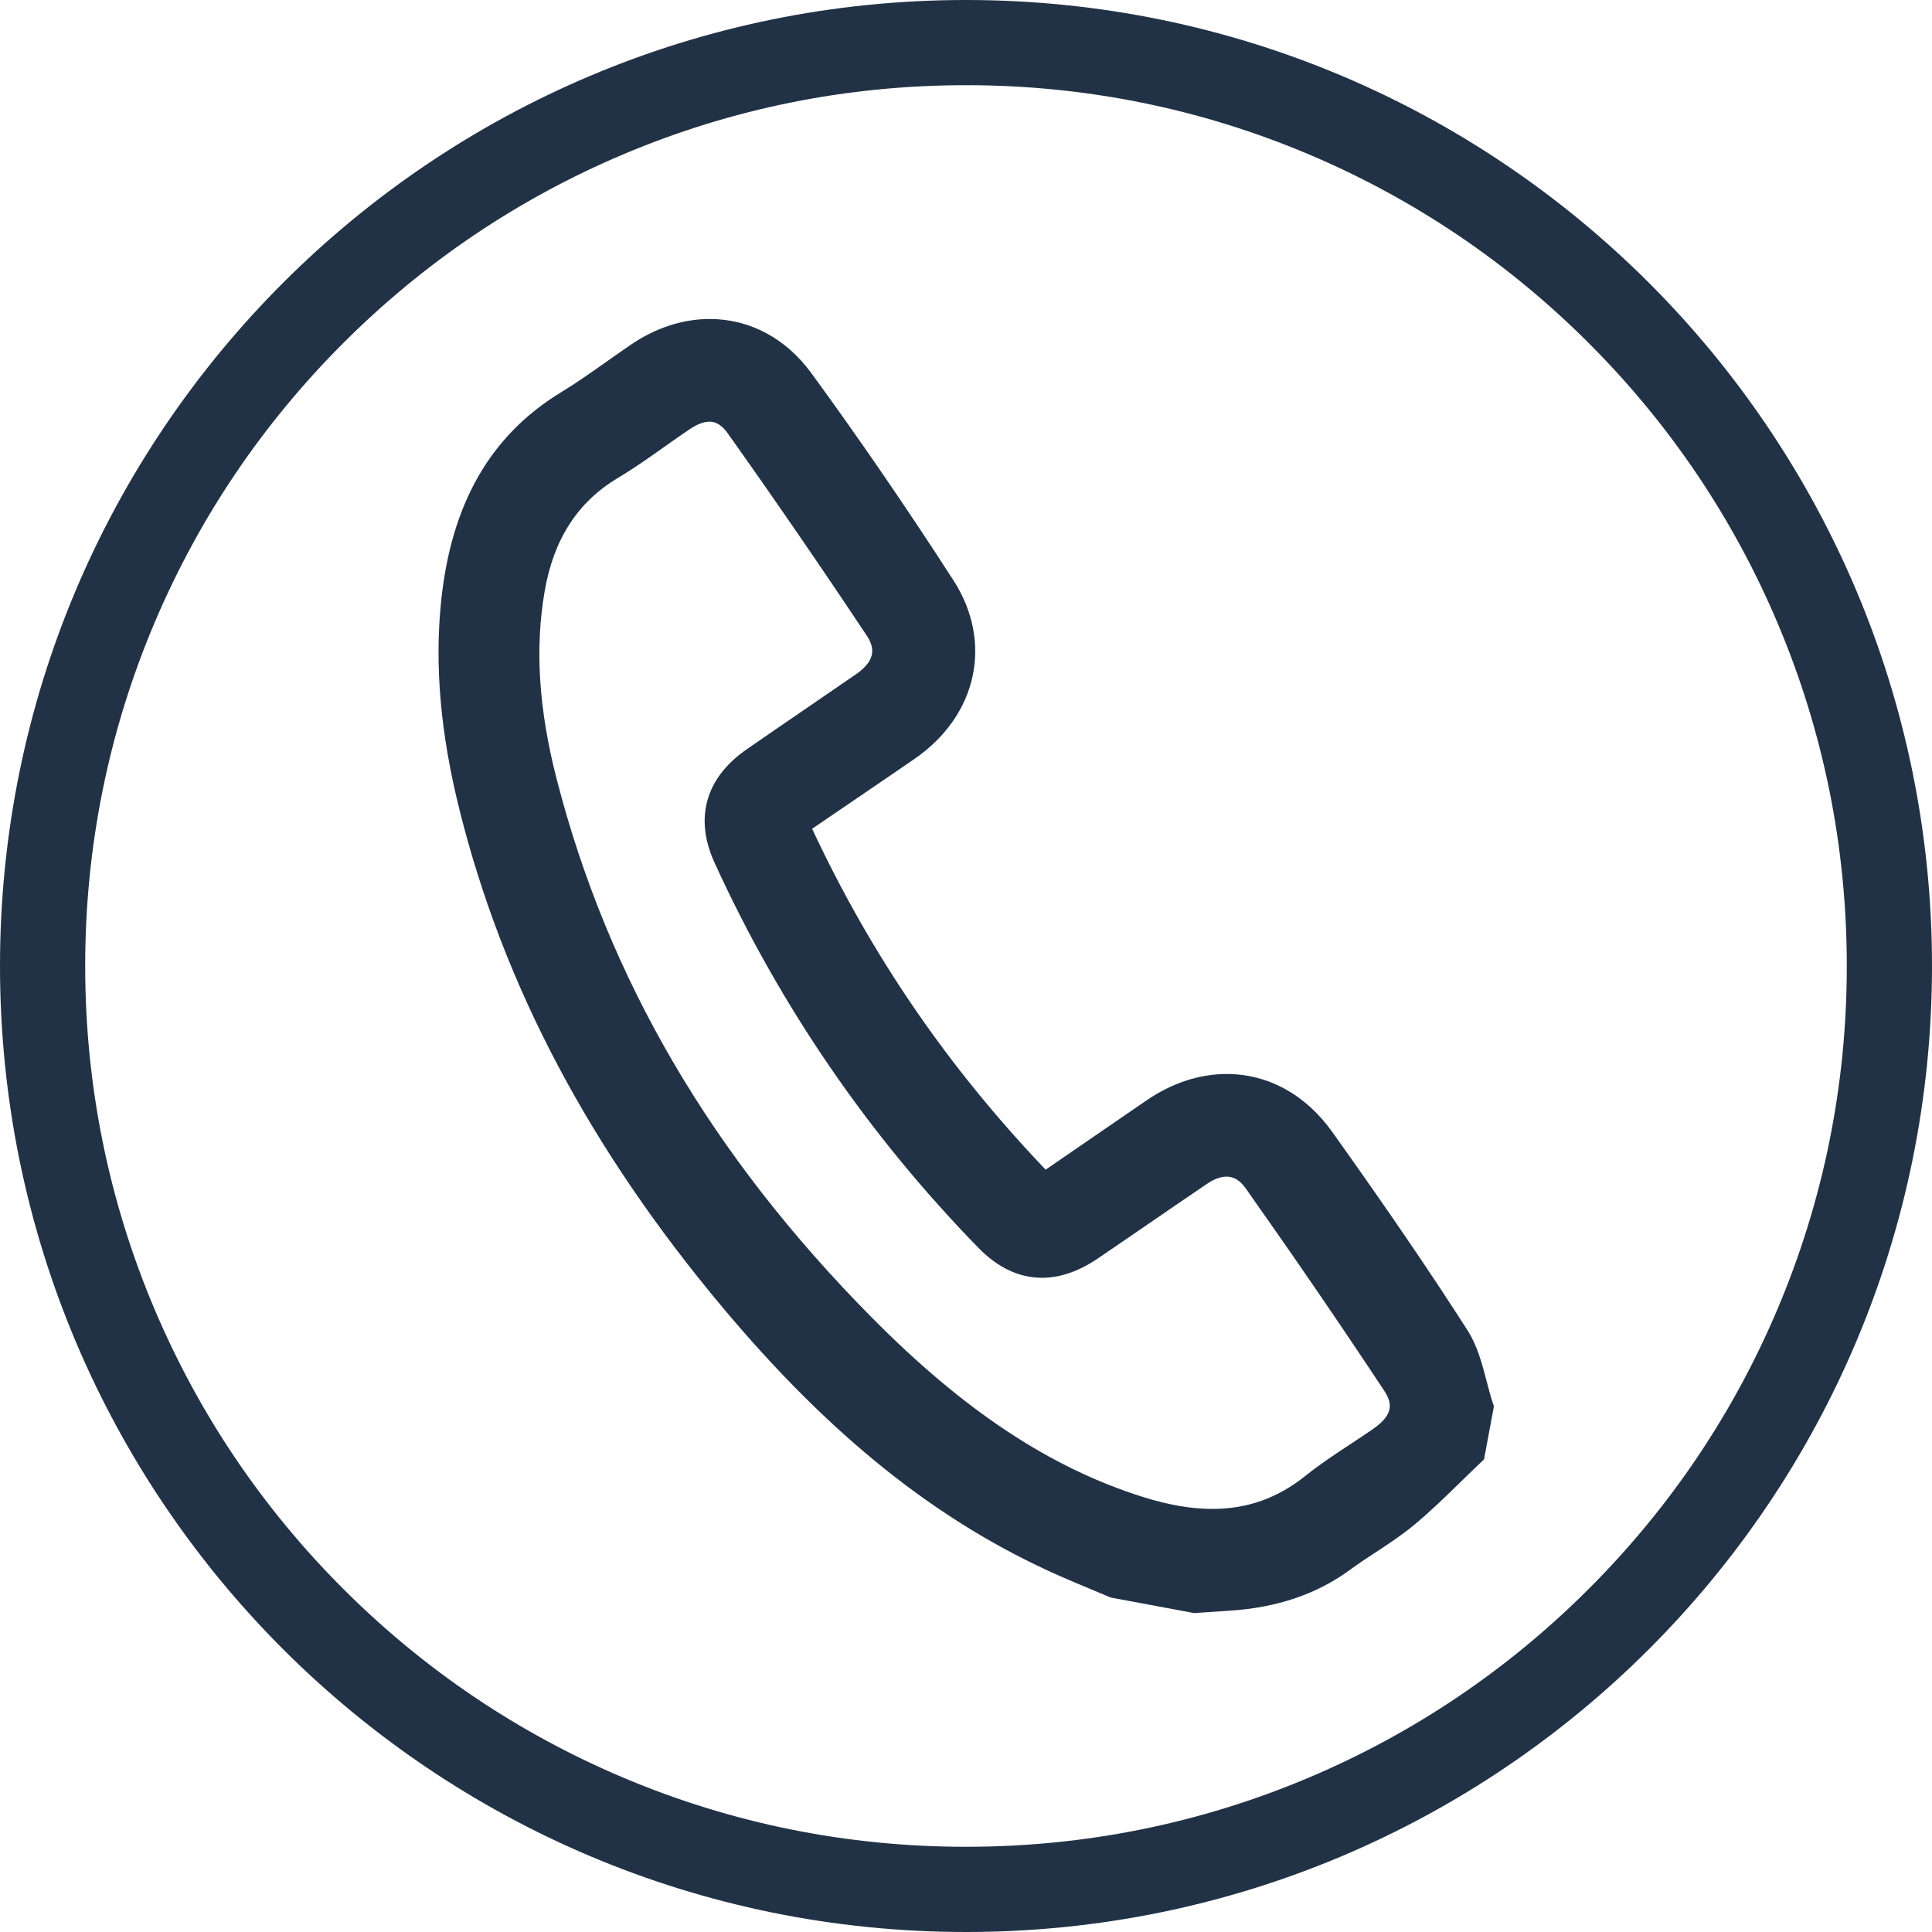
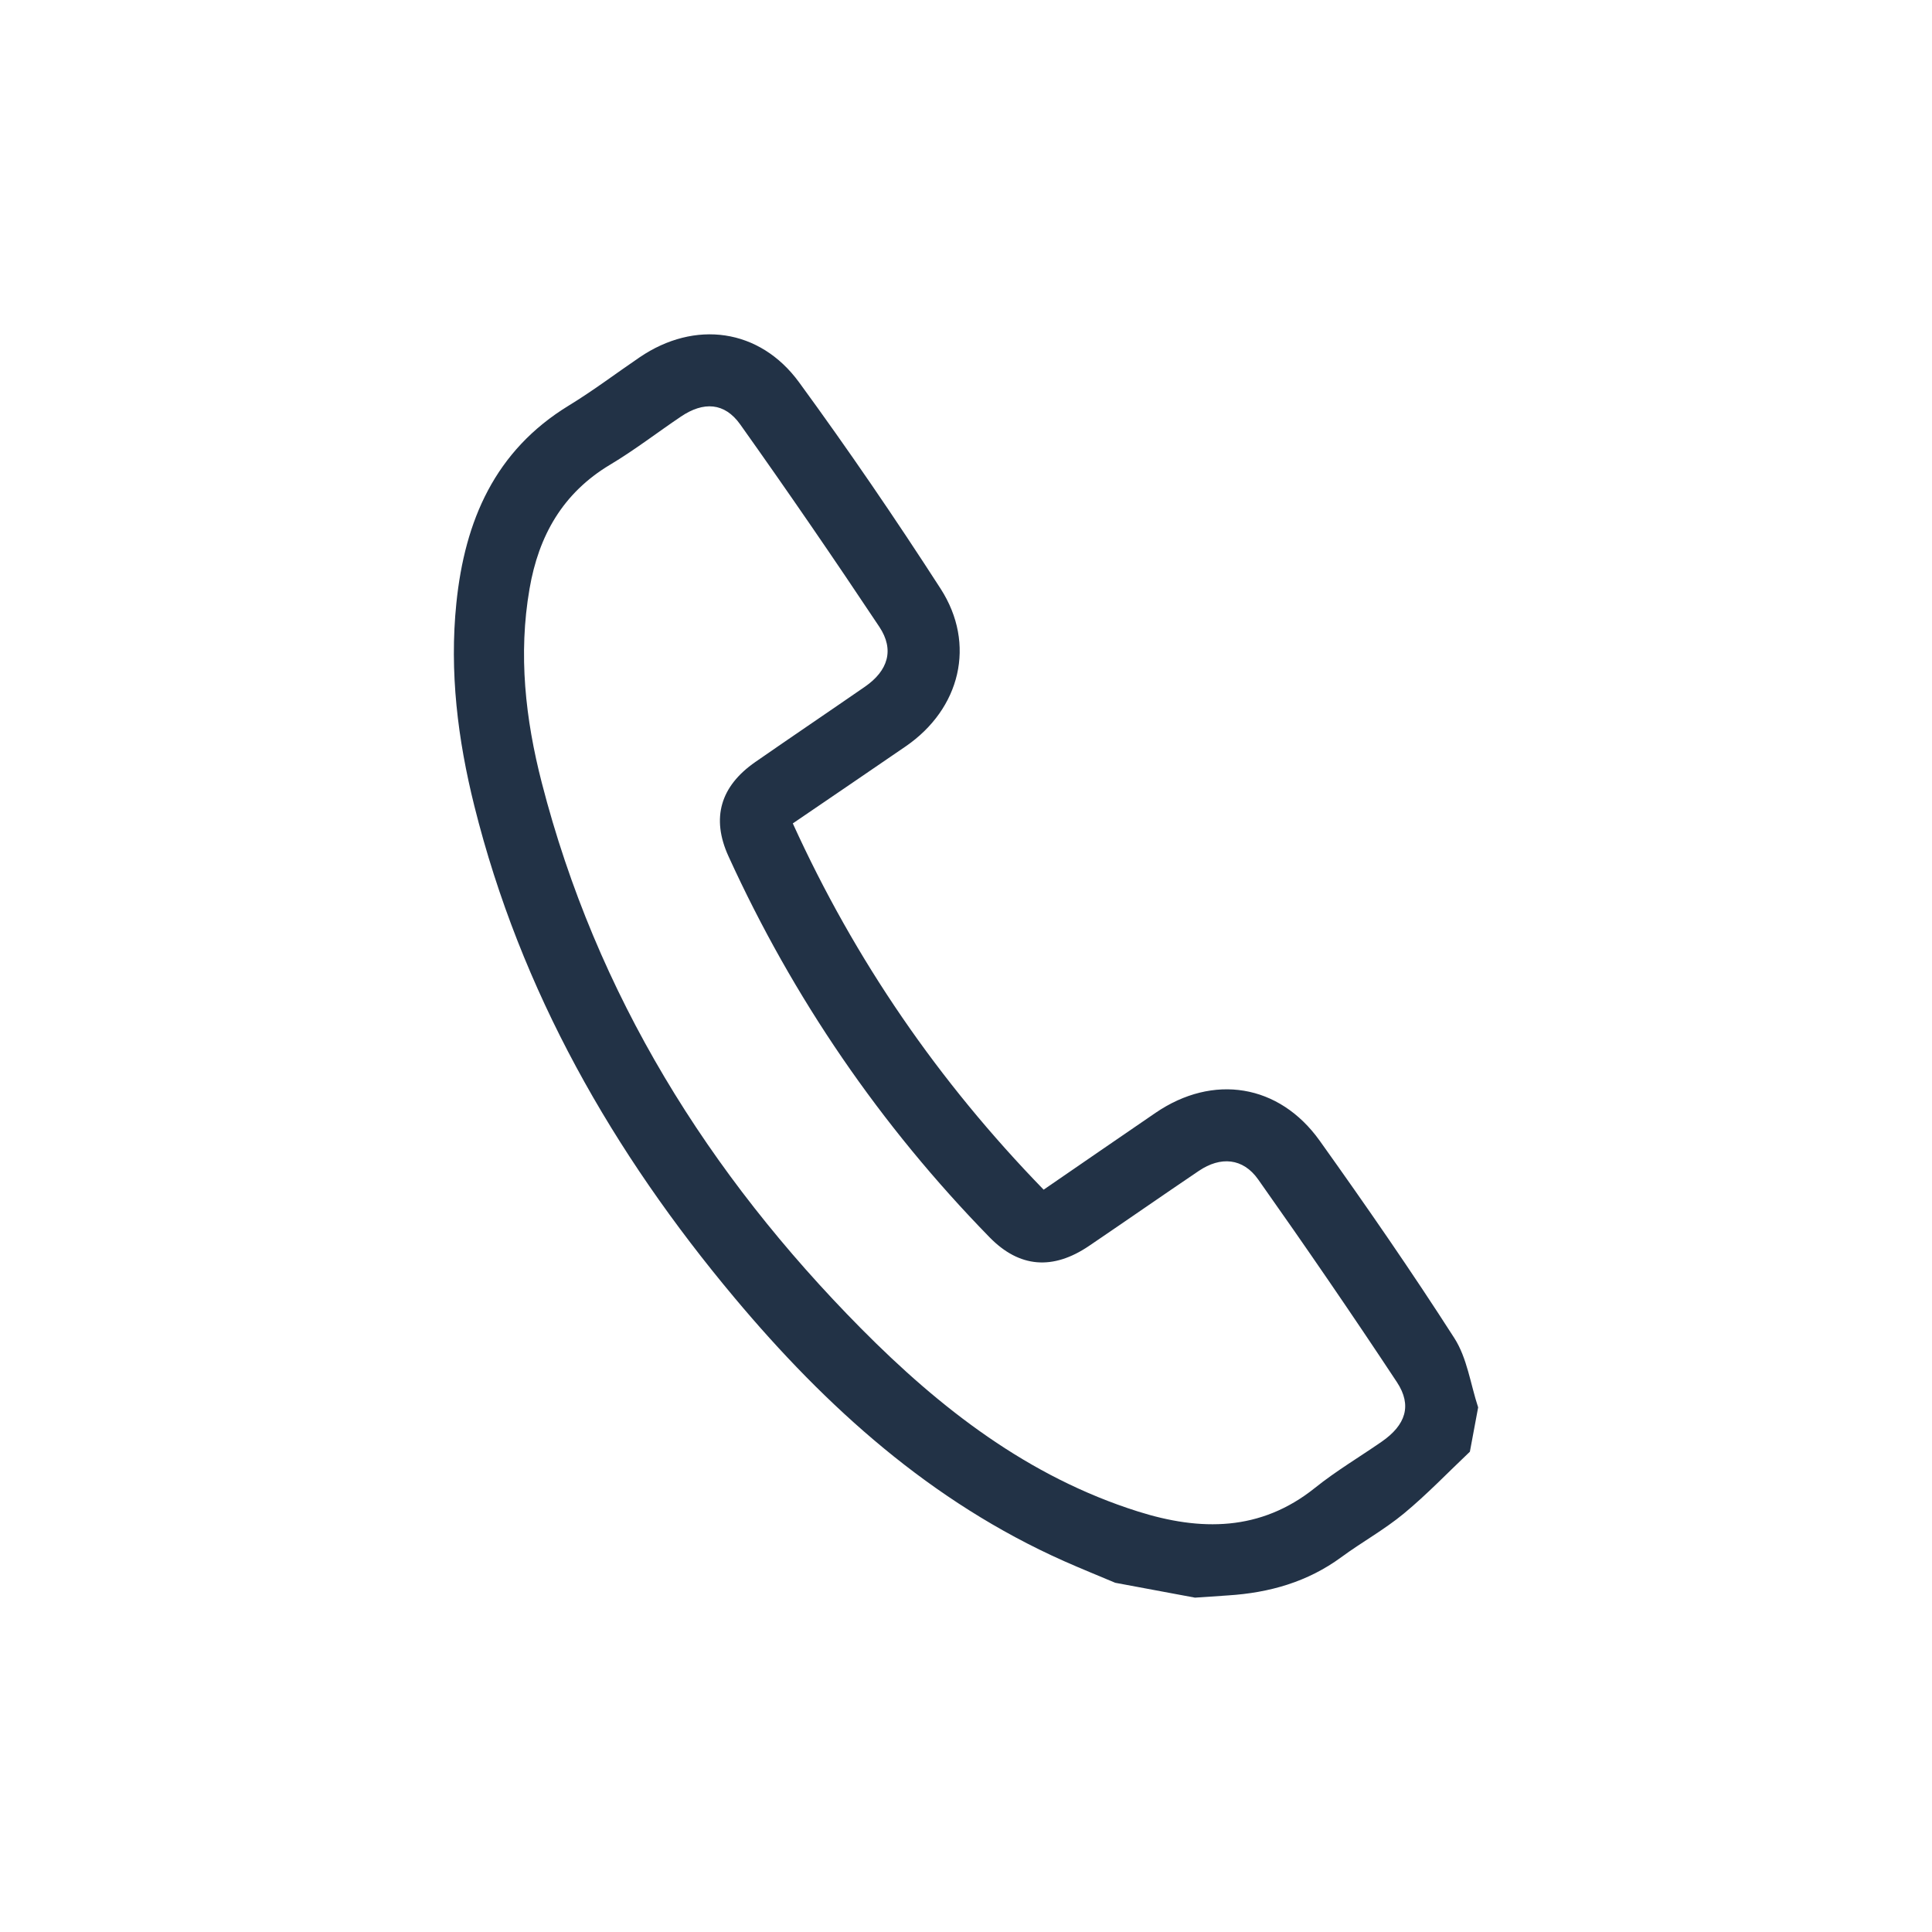
<svg xmlns="http://www.w3.org/2000/svg" version="1.1" id="Layer_1" x="0px" y="0px" width="180px" height="180px" viewBox="193.465 193.465 180 180" enable-background="new 193.465 193.465 180 180" xml:space="preserve">
  <g id="Layer_1_1_">
    <g>
-       <path fill="#223246" d="M283.465,201.402c11.082,0,21.828,2.169,31.94,6.445c9.771,4.133,18.548,10.051,26.087,17.59    s13.457,16.316,17.59,26.087c4.276,10.112,6.445,20.858,6.445,31.94s-2.169,21.828-6.445,31.94    c-4.133,9.771-10.051,18.548-17.59,26.087s-16.316,13.457-26.087,17.59c-10.112,4.276-20.858,6.445-31.94,6.445    s-21.828-2.169-31.94-6.445c-9.771-4.133-18.548-10.051-26.087-17.59s-13.457-16.316-17.59-26.087    c-4.277-10.112-6.446-20.858-6.446-31.94c0-11.082,2.168-21.828,6.445-31.94c4.133-9.771,10.051-18.548,17.59-26.087    c7.539-7.539,16.316-13.457,26.087-17.59C261.637,203.571,272.383,201.402,283.465,201.402 M283.465,193.465    c-49.706,0-90,40.294-90,90c0,49.706,40.294,90,90,90c49.706,0,90-40.294,90-90C373.465,233.76,333.171,193.465,283.465,193.465    L283.465,193.465z" />
-       <path fill="none" stroke="#223246" stroke-width="6.35" stroke-miterlimit="10" d="M296.384,284.258" />
      <g>
        <path fill="#223246" d="M297.369,340.929c-1.595-0.674-3.2-1.32-4.781-2.023c-12.367-5.508-22.134-14.313-30.698-24.541     c-11.327-13.524-19.923-28.546-24.23-45.803c-1.55-6.21-2.333-12.512-1.675-18.916c0.786-7.657,3.573-14.188,10.482-18.402     c2.268-1.383,4.395-2.997,6.595-4.492c5.128-3.487,11.172-2.707,14.855,2.337c4.581,6.272,8.971,12.695,13.181,19.222     c3.332,5.166,1.839,11.194-3.25,14.691c-3.459,2.376-6.933,4.732-10.519,7.179c5.807,12.761,13.563,24.034,23.37,34.124     c3.521-2.42,6.968-4.797,10.423-7.158c5.355-3.659,11.517-2.702,15.302,2.604c4.309,6.04,8.54,12.144,12.542,18.387     c1.192,1.858,1.501,4.284,2.215,6.449c-0.257,1.378-0.513,2.753-0.77,4.13c-2.039,1.931-3.987,3.971-6.146,5.757     c-1.819,1.507-3.922,2.666-5.833,4.07c-3.147,2.312-6.707,3.316-10.538,3.561c-1.031,0.065-2.062,0.14-3.092,0.21     C302.323,341.853,299.846,341.391,297.369,340.929z M242.801,248.317c-1.059,6.113-0.388,12.143,1.139,18.071     c5.085,19.754,15.496,36.447,29.736,50.837c7.39,7.466,15.598,13.84,25.812,17.062c5.801,1.83,11.41,1.879,16.497-2.206     c1.959-1.573,4.143-2.865,6.214-4.301c2.222-1.542,2.853-3.364,1.411-5.546c-4.203-6.363-8.523-12.653-12.924-18.883     c-1.417-2.005-3.503-2.168-5.531-0.796c-3.422,2.312-6.811,4.673-10.229,6.99c-3.362,2.279-6.486,2.044-9.27-0.809     c-10.167-10.417-18.281-22.254-24.322-35.498c-1.626-3.565-0.745-6.525,2.501-8.778c3.393-2.355,6.815-4.666,10.212-7.014     c2.153-1.487,2.77-3.438,1.343-5.582c-4.225-6.35-8.542-12.642-12.962-18.858c-1.457-2.047-3.415-2.149-5.518-0.732     c-2.206,1.487-4.319,3.123-6.599,4.484C245.887,239.403,243.649,243.384,242.801,248.317z" />
-         <path fill="#223246" d="M304.718,343.752l-7.763-1.447l-0.143-0.06c-0.507-0.215-1.015-0.426-1.523-0.638     c-1.076-0.448-2.19-0.911-3.282-1.396c-11.246-5.009-21.165-12.931-31.213-24.929c-12.41-14.818-20.431-29.987-24.521-46.375     c-1.766-7.073-2.325-13.421-1.711-19.408c0.933-9.094,4.583-15.464,11.16-19.476c1.458-0.889,2.9-1.907,4.295-2.892     c0.73-0.515,1.484-1.048,2.24-1.562c2.294-1.56,4.828-2.385,7.325-2.385c3.735,0,7.104,1.797,9.487,5.061     c4.459,6.105,8.91,12.595,13.228,19.29c3.721,5.77,2.223,12.614-3.643,16.644c-2.333,1.603-4.672,3.196-7.048,4.814     c-0.82,0.559-1.645,1.121-2.476,1.687c5.504,11.79,12.636,22.202,21.756,31.761l2.132-1.467c2.447-1.683,4.869-3.349,7.296-5.008     c2.338-1.597,4.908-2.44,7.433-2.44c3.862,0,7.356,1.915,9.839,5.395c5.099,7.147,9.096,13.009,12.581,18.446     c0.94,1.465,1.379,3.144,1.802,4.768c0.184,0.703,0.357,1.368,0.567,2.006l0.115,0.349l-0.923,4.946l-0.337,0.318     c-0.61,0.578-1.212,1.166-1.813,1.754c-1.402,1.368-2.852,2.782-4.403,4.066c-1.134,0.939-2.359,1.742-3.545,2.52     c-0.823,0.538-1.6,1.048-2.353,1.602c-3.126,2.296-6.819,3.551-11.294,3.836c-0.705,0.045-1.41,0.093-2.114,0.142     L304.718,343.752z M297.782,339.552l7.103,1.325l0.787-0.055c0.709-0.049,1.419-0.099,2.13-0.144     c3.911-0.248,7.111-1.323,9.783-3.286c0.814-0.599,1.66-1.153,2.479-1.689c1.171-0.768,2.277-1.492,3.289-2.33     c1.462-1.21,2.869-2.582,4.229-3.91c0.501-0.489,1.002-0.979,1.508-1.462l0.62-3.322c-0.188-0.608-0.35-1.224-0.505-1.822     c-0.385-1.472-0.748-2.863-1.442-3.946c-3.46-5.397-7.433-11.222-12.503-18.329c-1.931-2.706-4.599-4.197-7.513-4.197     c-1.947,0-3.959,0.672-5.82,1.943c-2.425,1.656-4.844,3.321-7.288,5.003l-4.124,2.836l-0.841-0.864     c-10.039-10.328-17.773-21.623-23.646-34.528l-0.498-1.095l0.993-0.677c1.169-0.798,2.327-1.586,3.476-2.369     c2.373-1.616,4.709-3.207,7.039-4.808c4.519-3.105,5.694-8.343,2.859-12.74c-4.288-6.648-8.707-13.093-13.134-19.154     c-1.831-2.507-4.381-3.888-7.179-3.888c-1.923,0-3.9,0.653-5.719,1.89c-0.735,0.5-1.479,1.025-2.199,1.533     c-1.433,1.011-2.915,2.057-4.455,2.997c-5.842,3.564-8.958,9.069-9.805,17.328c-0.58,5.651-0.043,11.678,1.641,18.424     c3.982,15.958,11.813,30.753,23.939,45.231c9.759,11.652,19.35,19.328,30.185,24.152c1.06,0.472,2.157,0.928,3.218,1.37     C296.853,339.163,297.318,339.356,297.782,339.552z M306.423,336.905L306.423,336.905c-2.276,0-4.685-0.41-7.365-1.256     c-9.083-2.866-17.471-8.401-26.397-17.42c-15.325-15.485-25.172-32.326-30.104-51.486c-1.769-6.867-2.149-12.975-1.163-18.67     c0.987-5.737,3.666-9.839,8.187-12.541c1.424-0.851,2.827-1.844,4.185-2.806c0.764-0.541,1.553-1.101,2.348-1.637     c1.177-0.793,2.34-1.196,3.456-1.196c1.094,0,2.681,0.396,4.024,2.284c4.289,6.032,8.658,12.389,12.987,18.895     c1.815,2.729,1.172,5.551-1.721,7.549c-1.539,1.063-3.083,2.12-4.628,3.176c-1.833,1.253-3.729,2.549-5.582,3.836     c-2.702,1.875-3.343,4.104-2.016,7.012c5.943,13.028,14.033,24.835,24.044,35.091c1.26,1.291,2.526,1.919,3.871,1.919     c1.105,0,2.309-0.437,3.575-1.295c1.628-1.104,3.248-2.217,4.869-3.329c1.754-1.204,3.567-2.449,5.361-3.662     c1.118-0.755,2.256-1.139,3.383-1.139c1.607,0,3.069,0.814,4.115,2.295c4.684,6.63,8.919,12.818,12.949,18.919     c1.804,2.73,1.151,5.468-1.789,7.508c-0.712,0.493-1.44,0.972-2.146,1.436c-1.409,0.928-2.741,1.804-3.988,2.805     C313.769,335.691,310.348,336.905,306.423,336.905z M259.569,232.752c-0.529,0-1.172,0.245-1.859,0.708     c-0.768,0.517-1.543,1.067-2.294,1.598c-1.401,0.993-2.851,2.02-4.371,2.928c-3.762,2.248-5.999,5.707-6.837,10.573     c-0.916,5.29-0.551,11.005,1.115,17.472c4.802,18.656,14.409,35.073,29.369,50.188c8.586,8.676,16.603,13.984,25.226,16.704     c2.398,0.757,4.526,1.124,6.506,1.124c3.248,0,6.084-1.008,8.667-3.082c1.353-1.086,2.804-2.041,4.207-2.964     c0.69-0.455,1.404-0.924,2.087-1.397c1.936-1.343,1.813-2.403,1.034-3.584c-4.015-6.075-8.234-12.24-12.899-18.845     c-0.517-0.73-1.1-1.086-1.782-1.086c-0.538,0-1.154,0.225-1.782,0.648c-1.785,1.207-3.595,2.449-5.344,3.65     c-1.625,1.116-3.251,2.232-4.884,3.339c-1.748,1.186-3.49,1.787-5.178,1.787c-2.126,0-4.116-0.936-5.916-2.78     c-10.243-10.493-18.52-22.572-24.6-35.902c-1.892-4.149-0.832-7.894,2.986-10.545c1.862-1.292,3.761-2.591,5.598-3.848     c1.541-1.053,3.082-2.107,4.617-3.168c2.047-1.414,1.592-2.675,0.966-3.615c-4.312-6.481-8.666-12.813-12.937-18.821     C260.493,232.752,259.797,232.752,259.569,232.752z" />
      </g>
    </g>
  </g>
  <g id="Isolation_Mode">
</g>
</svg>